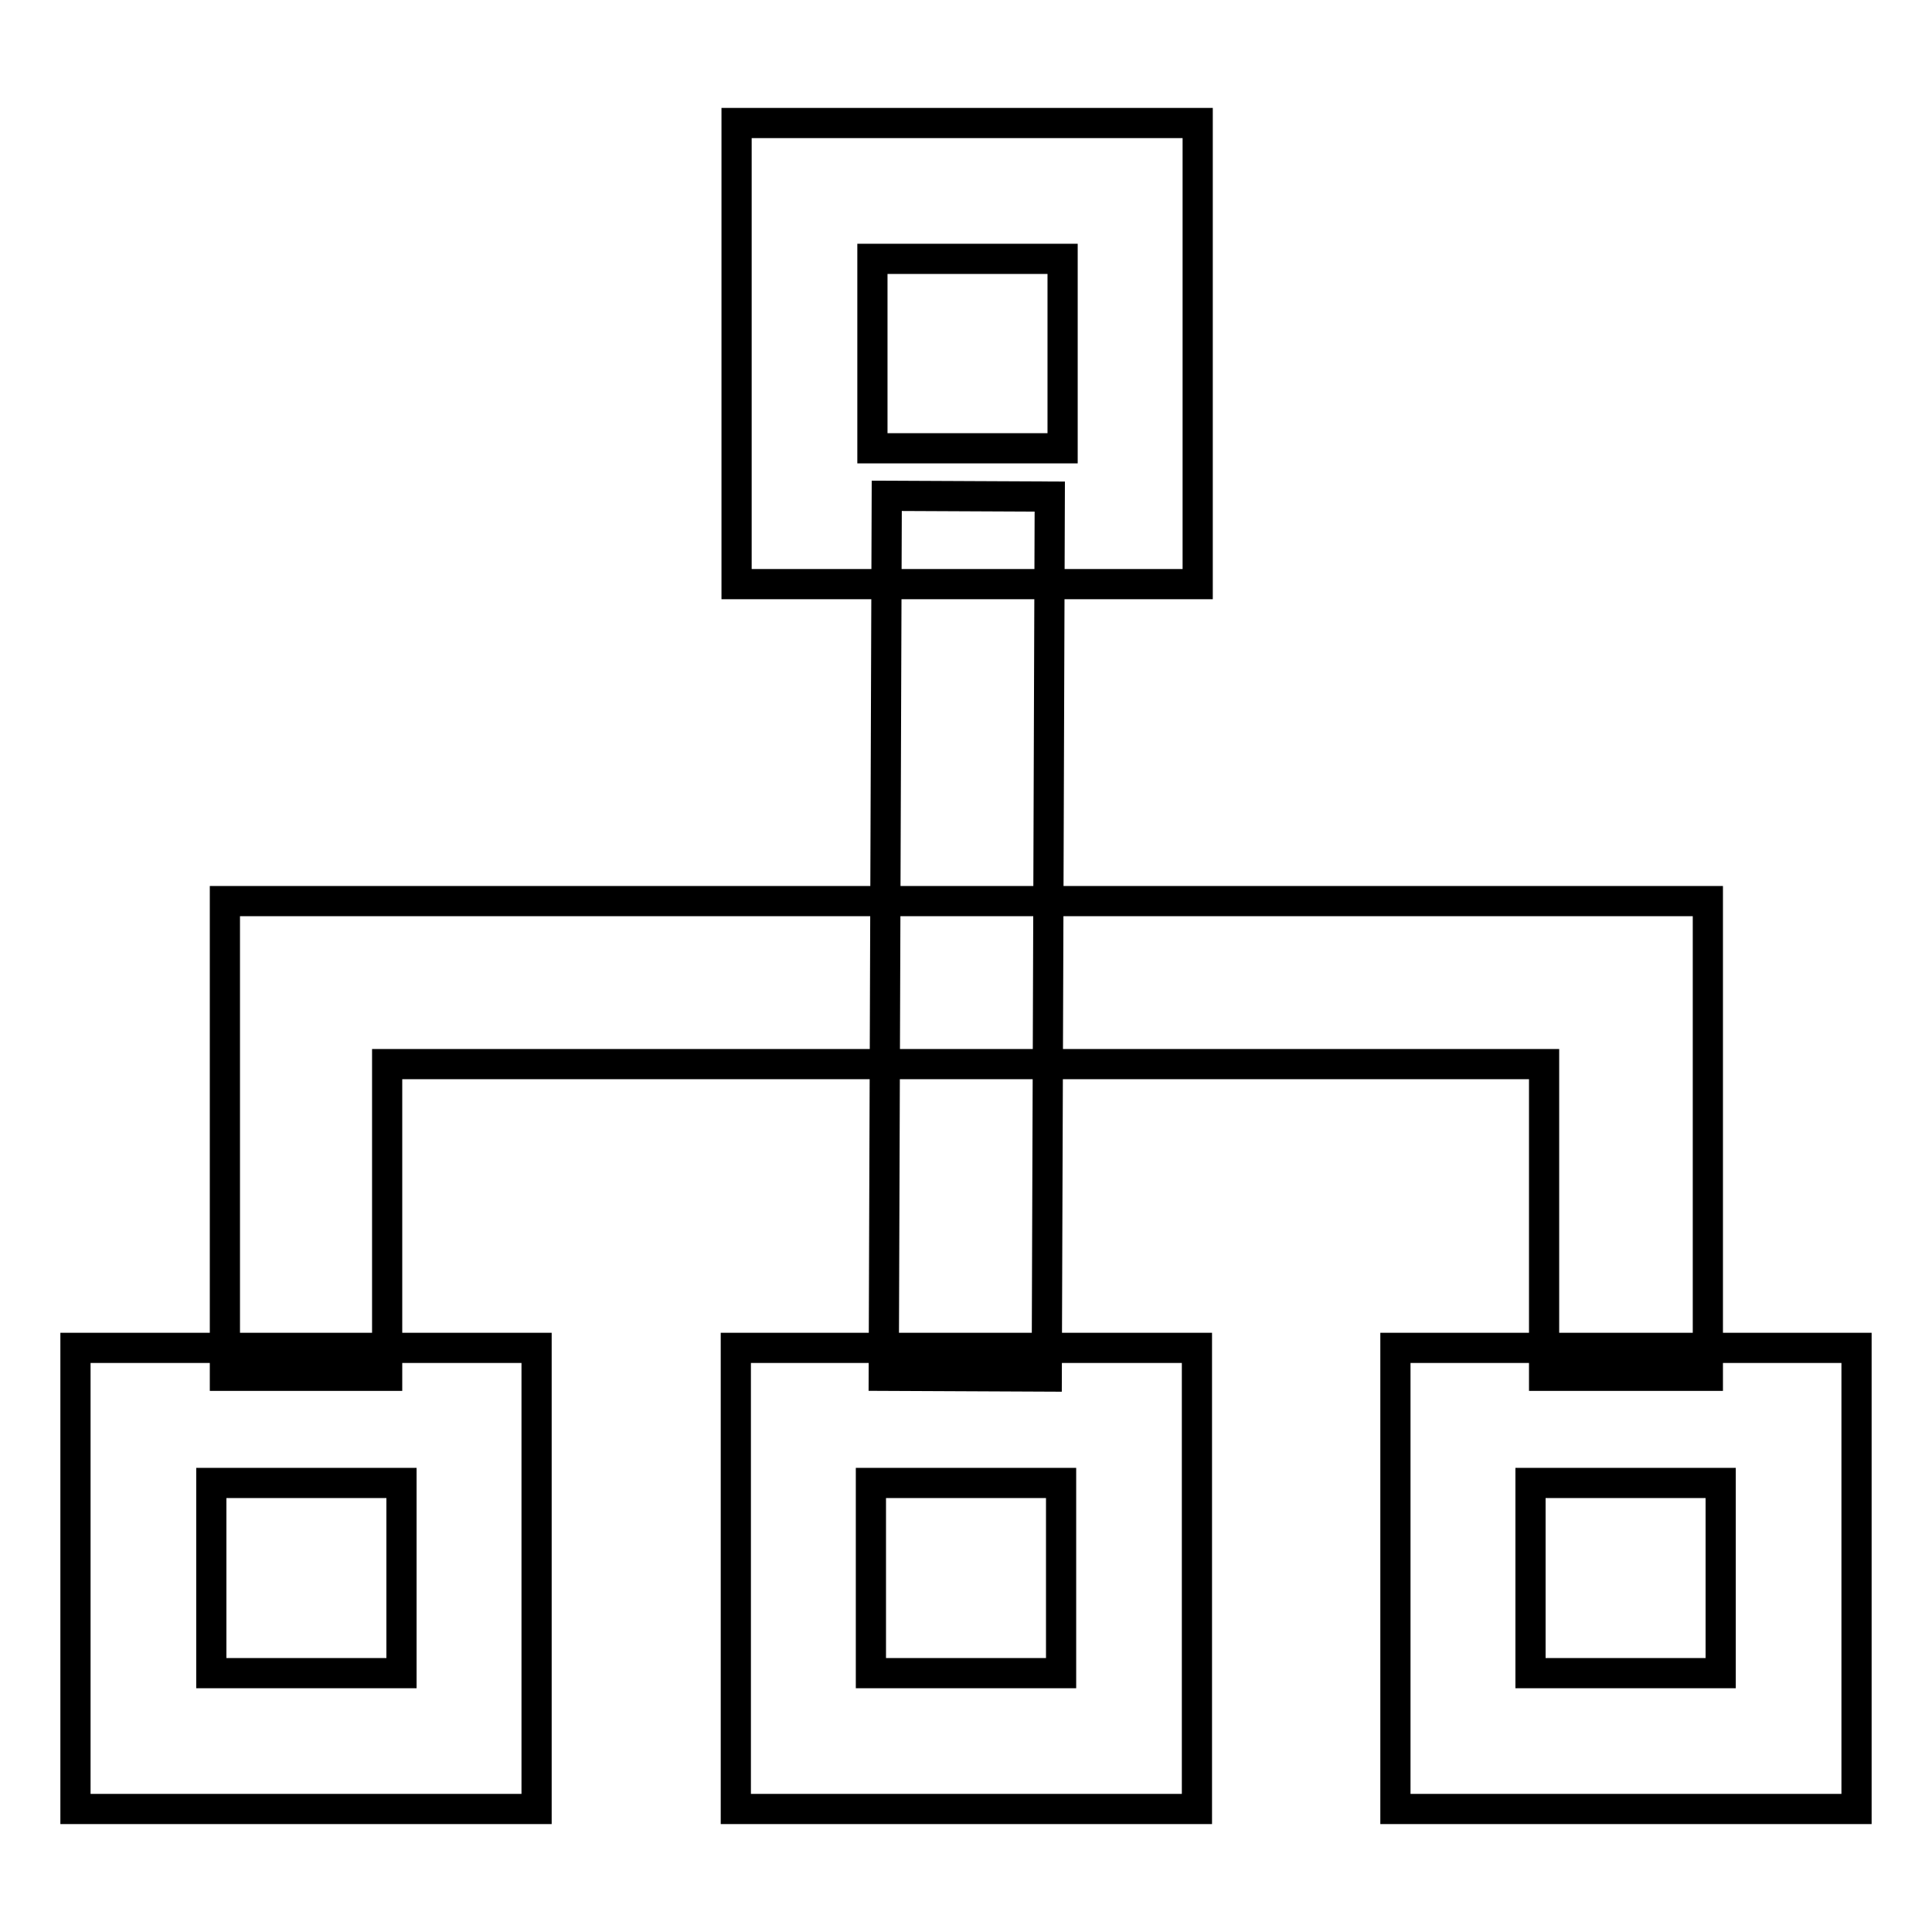
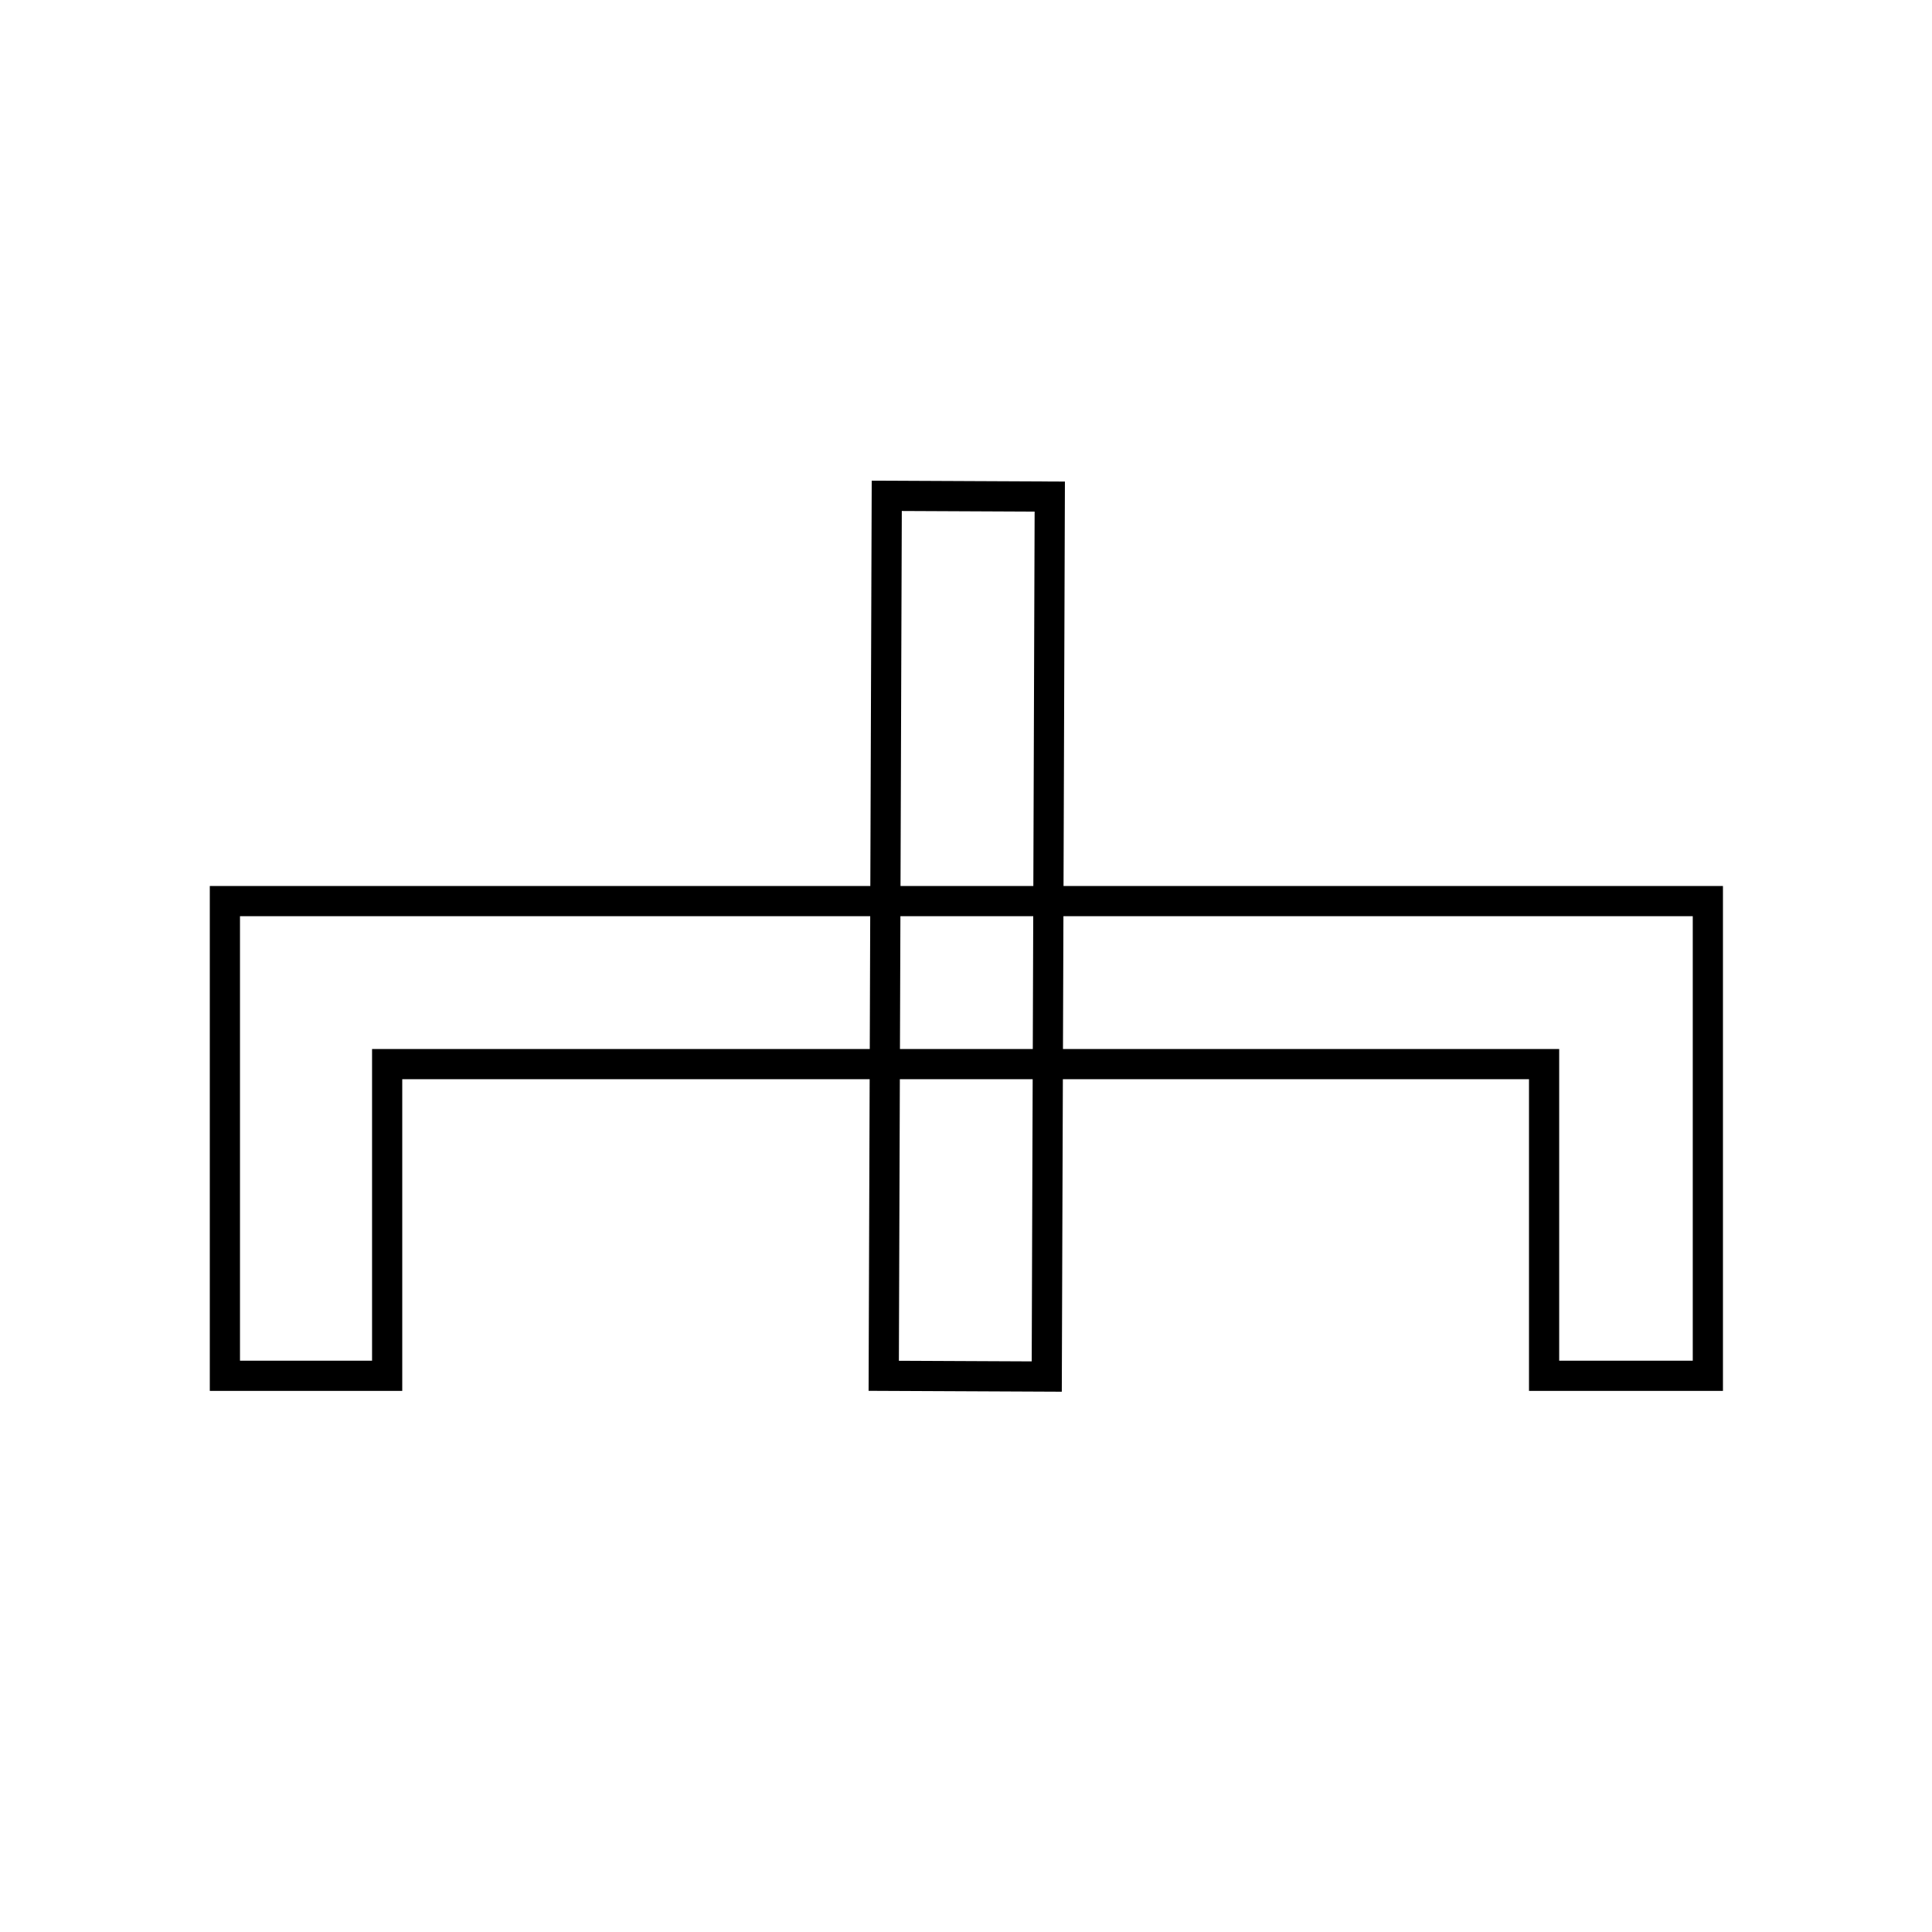
<svg xmlns="http://www.w3.org/2000/svg" version="1.1" x="0px" y="0px" viewBox="0 0 256 256" enable-background="new 0 0 256 256" xml:space="preserve">
  <g>
-     <path stroke-width="4" fill-opacity="0" stroke="#000000" d="M158.7,77.4H97.6V16.3h61.1V77.4z M115.6,59.4h25.2V34.3h-25.2V59.4z M71.1,239.7H10v-61.1h61.1V239.7z  M28,221.7h25.2v-25.2H28V221.7z M246,239.7h-61.1v-61.1H246V239.7z M202.9,221.7H228v-25.2h-25.2V221.7z M158.5,239.7H97.5v-61.1 h61.1V239.7z M115.4,221.7h25.2v-25.2h-25.2V221.7z" />
    <path stroke-width="4" fill-opacity="0" stroke="#000000" d="M117.1,182.3l0.4-116.6l21.6,0.1l-0.4,116.6L117.1,182.3z" />
    <path stroke-width="4" fill-opacity="0" stroke="#000000" d="M226.2,182.3h-21.6V141H51.3v41.3H29.8v-62.9h196.5V182.3z" />
  </g>
</svg>